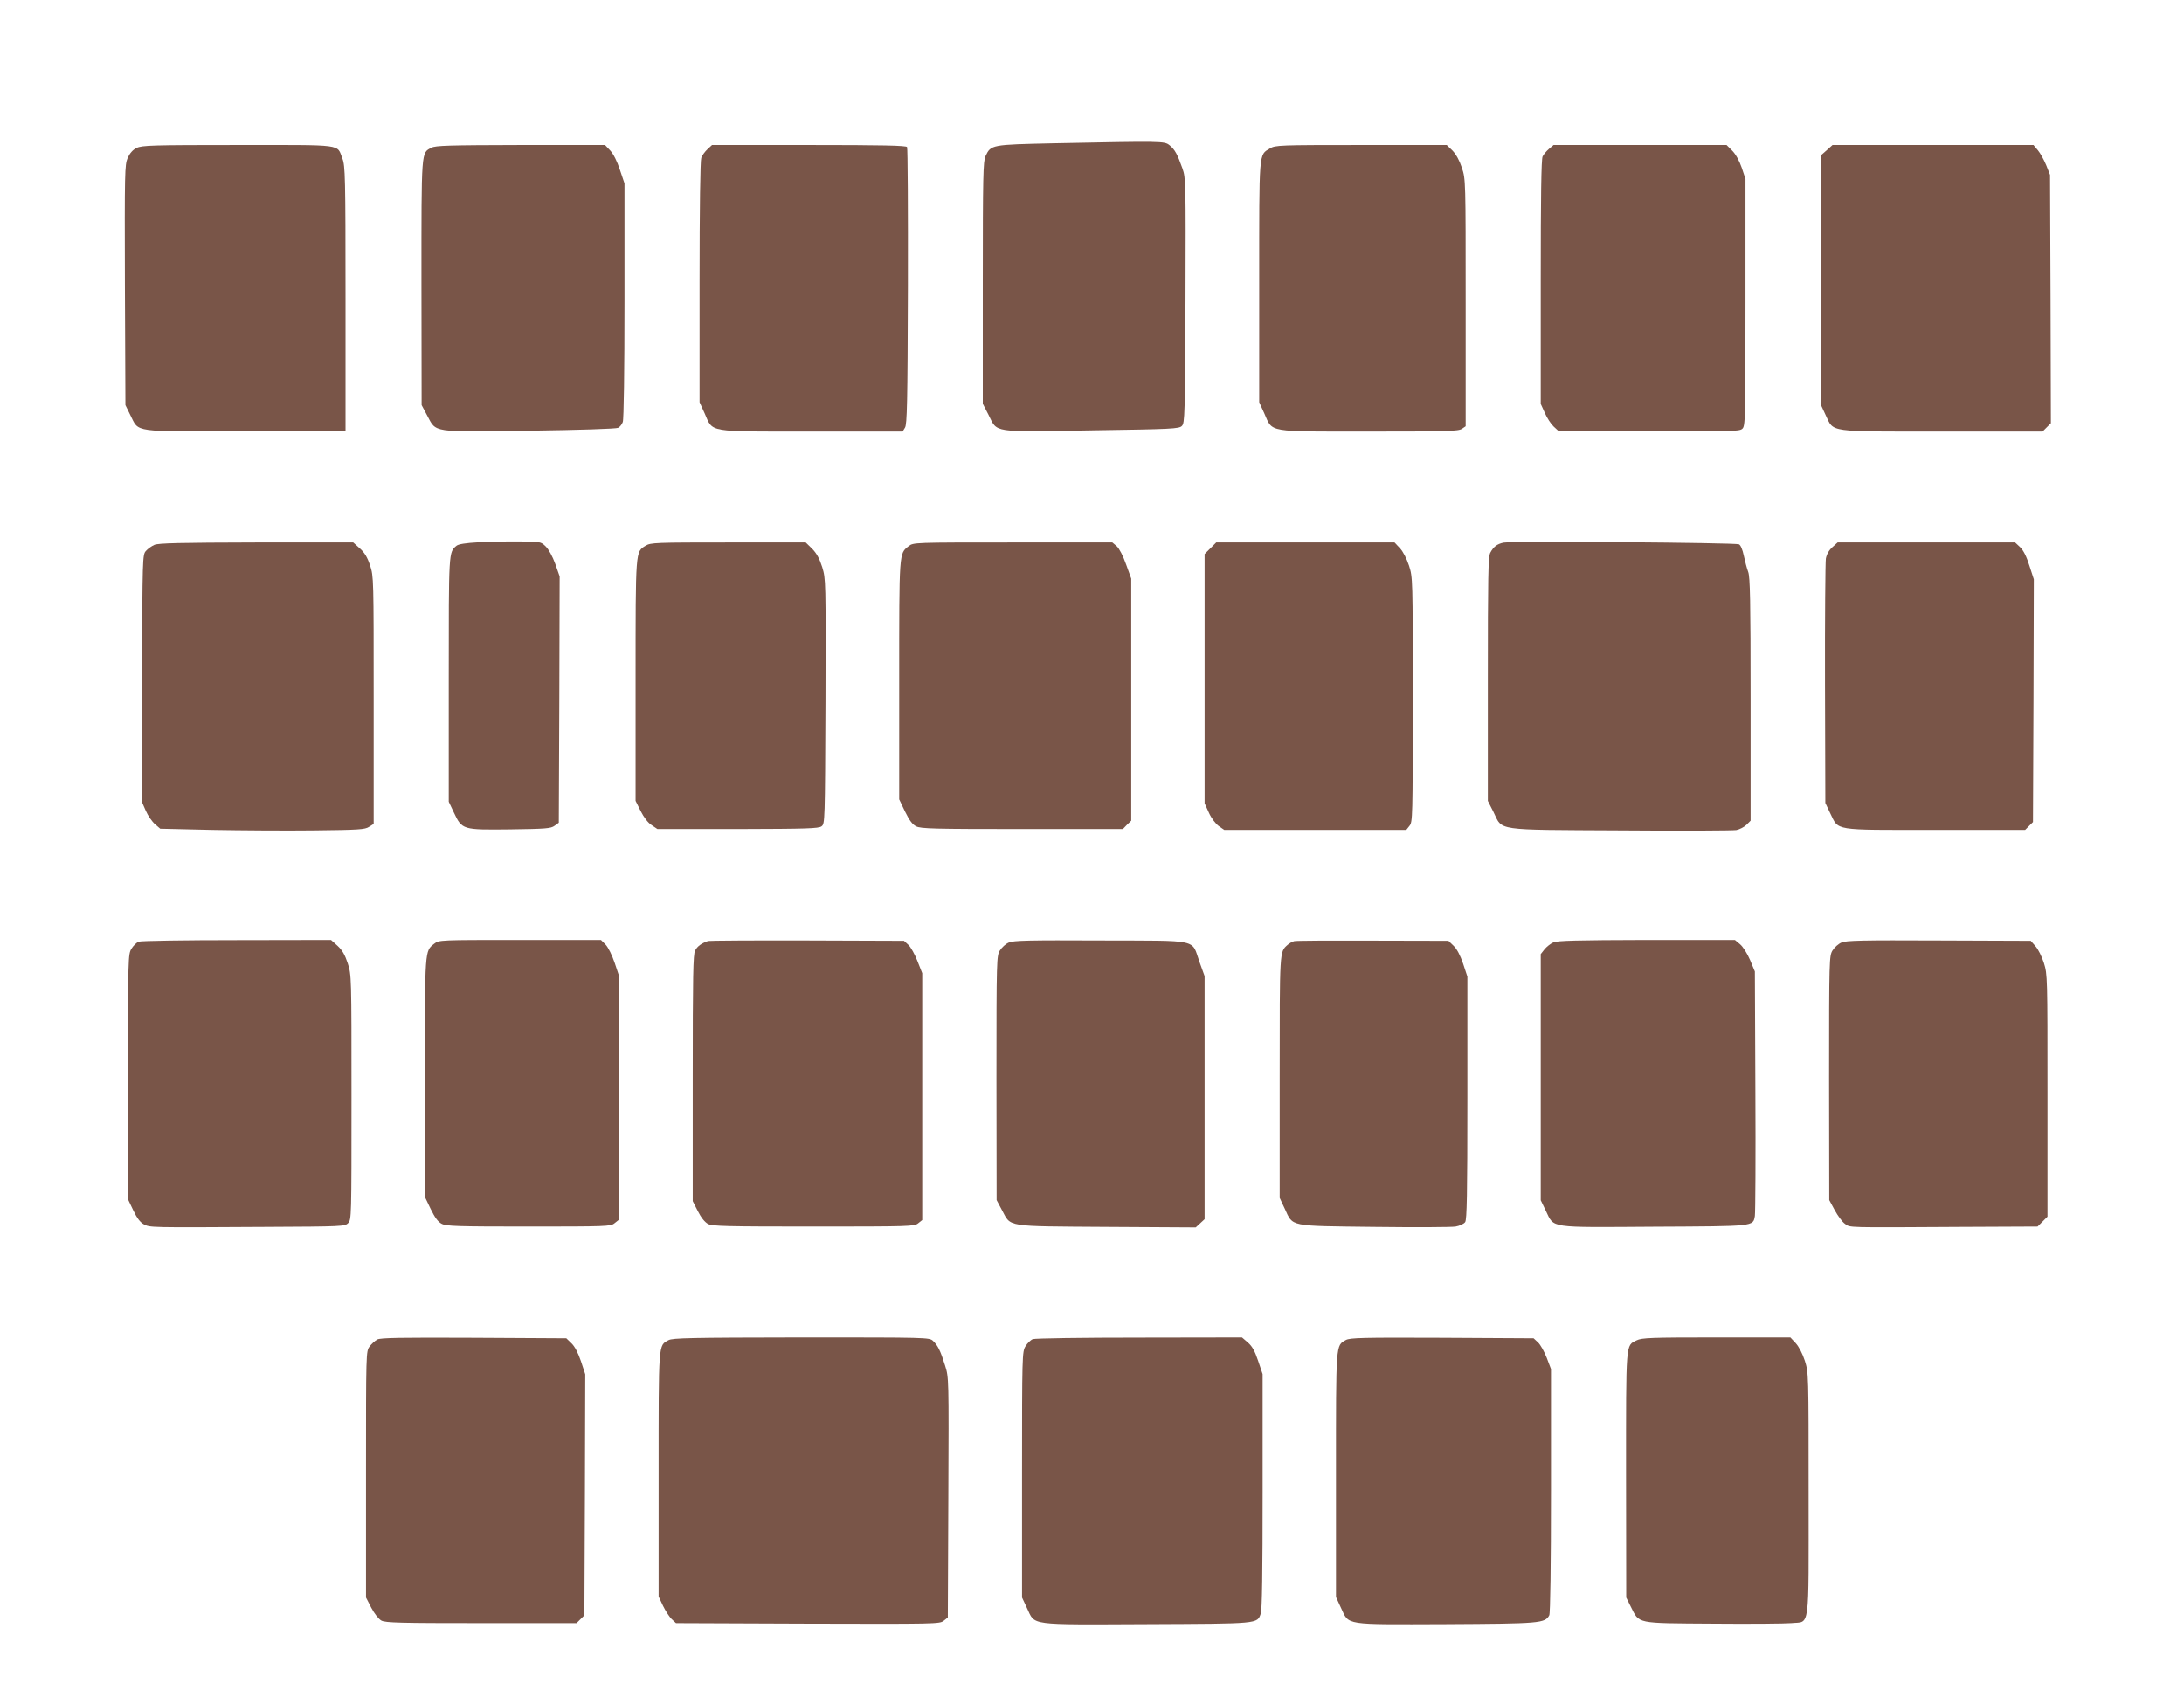
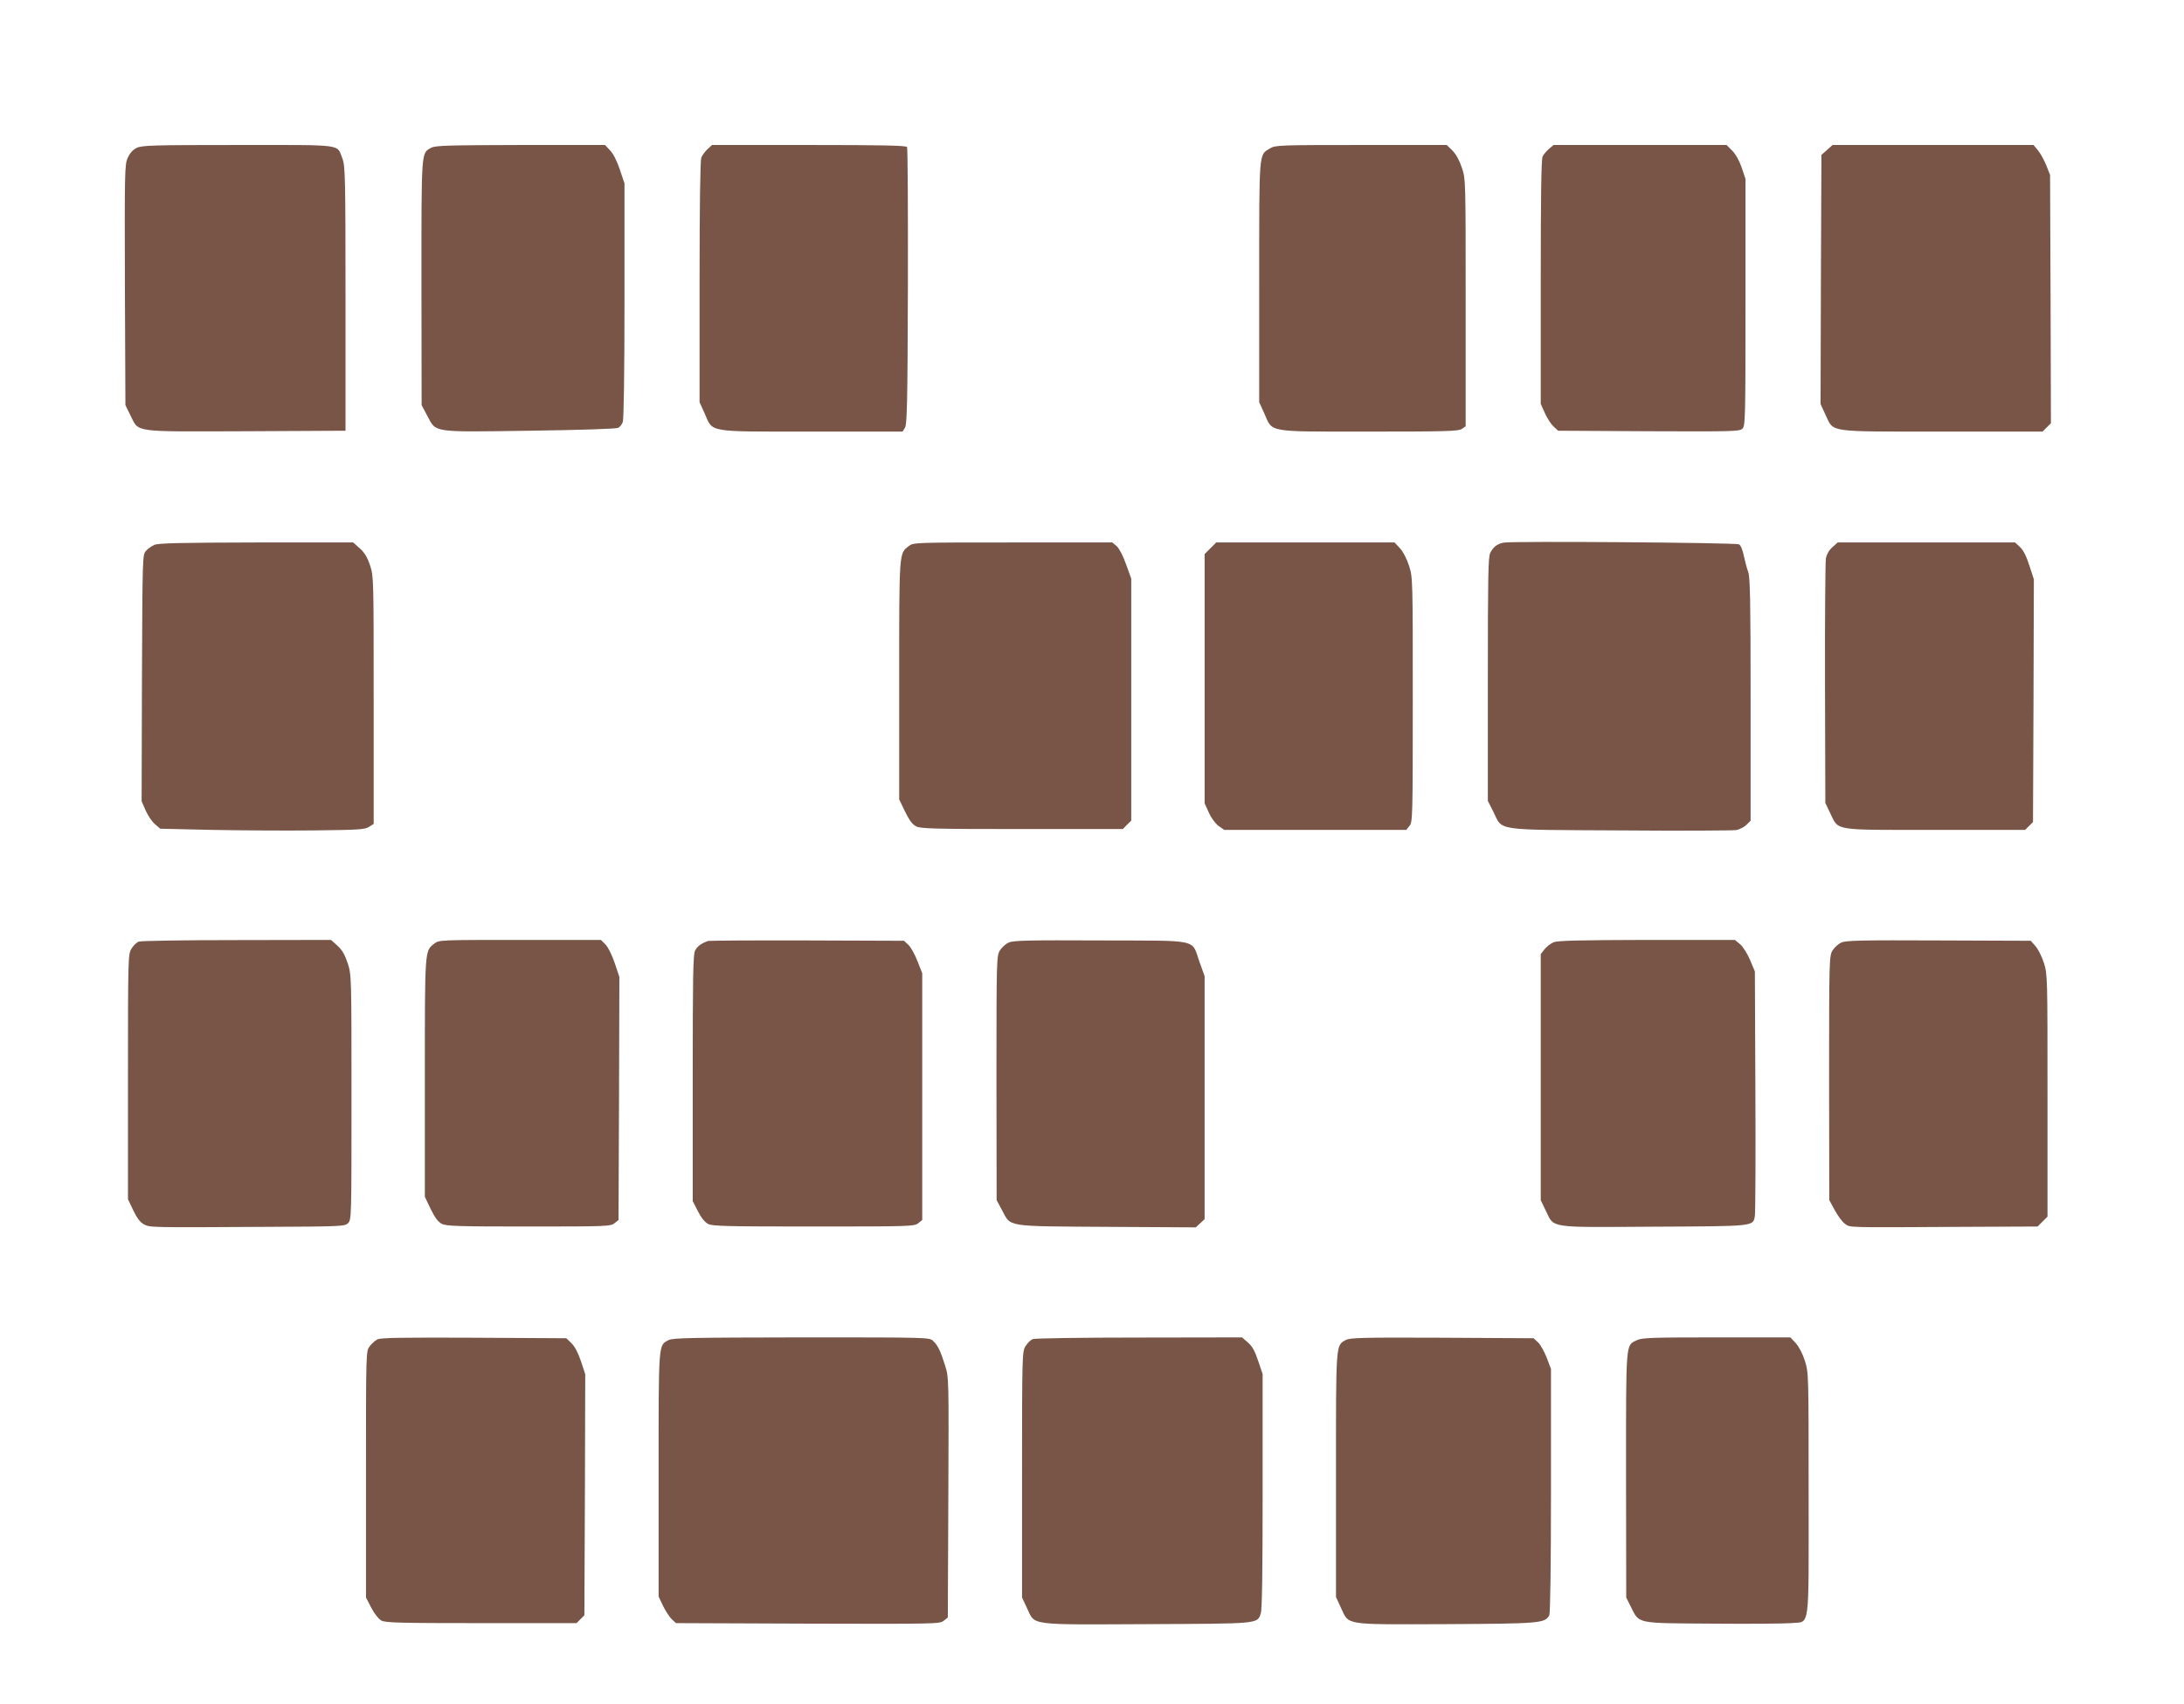
<svg xmlns="http://www.w3.org/2000/svg" version="1.0" width="1280pt" height="999pt" viewBox="0 0 1280 999" preserveAspectRatio="xMidYMid meet">
  <g transform="translate(0,999) scale(0.1,-0.1)" fill="#795548" stroke="none">
-     <path d="M6175 9150 c-366 -8 -367 -8 -399 -75 -14 -29 -16 -115 -16 -742 l0 -710 33 -64 c54 -108 13 -102 606 -92 470 7 512 9 528 26 17 17 18 62 21 734 2 702 2 718 -18 776 -29 82 -45 112 -76 136 -30 24 -40 24 -679 11z" />
    <path d="M801 9123 c-23 -11 -40 -31 -53 -59 -17 -41 -18 -76 -16 -746 l3 -703 29 -59 c52 -103 3 -96 676 -94 l585 3 0 775 c0 716 -2 778 -18 820 -35 87 21 80 -611 80 -504 0 -564 -2 -595 -17z" />
    <path d="M2528 9124 c-60 -32 -58 -6 -58 -791 l1 -718 32 -60 c55 -103 21 -98 602 -90 290 4 507 11 518 17 10 5 22 20 27 34 6 15 10 301 10 712 l0 687 -27 80 c-16 49 -38 93 -57 113 l-30 32 -495 0 c-419 -1 -500 -3 -523 -16z" />
    <path d="M4146 9115 c-14 -13 -31 -36 -36 -50 -6 -17 -10 -290 -10 -730 l0 -703 30 -66 c50 -113 7 -106 627 -106 l533 0 14 23 c12 19 15 142 17 828 1 443 -1 810 -5 817 -5 9 -146 12 -575 12 l-568 0 -27 -25z" />
    <path d="M7443 9120 c-66 -40 -63 -6 -63 -784 l0 -704 30 -66 c50 -113 9 -106 615 -106 455 0 523 2 543 16 l22 15 0 724 c0 719 0 725 -22 791 -14 43 -34 79 -55 101 l-34 33 -502 0 c-480 0 -503 -1 -534 -20z" />
    <path d="M9078 9117 c-14 -12 -31 -32 -37 -44 -8 -15 -11 -239 -11 -736 l0 -715 24 -53 c13 -30 36 -65 51 -79 l27 -25 530 -3 c486 -2 532 -1 549 14 18 16 19 48 19 741 l0 724 -22 66 c-14 41 -36 80 -56 100 l-33 33 -507 0 -507 0 -27 -23z" />
    <path d="M10708 9111 l-33 -29 -3 -731 -2 -730 30 -65 c49 -102 3 -96 684 -96 l587 0 25 25 24 24 -2 728 -3 728 -23 58 c-13 31 -35 71 -49 87 l-25 30 -589 0 -589 0 -32 -29z" />
-     <path d="M2804 6811 c-74 -4 -117 -11 -128 -20 -47 -39 -46 -27 -46 -785 l0 -716 30 -63 c48 -102 50 -102 330 -99 208 3 238 5 260 21 l25 18 3 722 2 722 -26 74 c-16 44 -38 84 -56 102 -29 28 -31 28 -156 29 -70 1 -177 -2 -238 -5z" />
    <path d="M8812 6809 c-38 -8 -59 -24 -78 -60 -12 -24 -14 -141 -14 -741 l0 -713 33 -65 c55 -112 -2 -104 744 -108 353 -3 659 -1 679 2 20 4 47 18 60 31 l24 24 0 710 c0 582 -3 717 -14 748 -8 21 -19 64 -26 96 -7 34 -18 61 -28 66 -20 10 -1333 20 -1380 10z" />
    <path d="M905 6796 c-16 -7 -39 -23 -50 -36 -20 -22 -20 -38 -23 -744 l-2 -723 24 -55 c13 -30 38 -66 55 -80 l30 -26 303 -7 c167 -3 436 -5 598 -3 263 3 299 5 323 21 l27 17 0 725 c0 714 0 726 -21 790 -16 48 -32 75 -60 100 l-39 35 -568 0 c-448 -1 -573 -4 -597 -14z" />
-     <path d="M3784 6791 c-60 -37 -59 -18 -59 -791 l0 -705 30 -60 c19 -37 43 -69 64 -82 l34 -23 471 0 c404 1 474 3 491 16 20 15 20 28 23 731 2 711 2 718 -19 788 -16 50 -32 80 -59 108 l-38 37 -453 0 c-427 0 -456 -1 -485 -19z" />
    <path d="M5325 6788 c-56 -44 -55 -28 -55 -785 l0 -699 34 -71 c25 -51 43 -76 65 -87 26 -14 105 -16 621 -16 l591 0 24 25 25 24 0 709 0 710 -30 83 c-18 51 -40 93 -55 107 l-26 22 -583 0 c-583 0 -583 0 -611 -22z" />
    <path d="M7094 6776 l-34 -34 0 -731 0 -730 25 -55 c14 -32 39 -64 57 -78 l33 -23 533 0 534 0 19 24 c18 22 19 49 19 739 0 715 0 716 -22 786 -14 42 -35 83 -54 103 l-31 33 -523 0 -522 0 -34 -34z" />
    <path d="M10739 6782 c-20 -18 -33 -41 -38 -67 -3 -22 -6 -353 -5 -736 l2 -696 28 -59 c53 -106 6 -99 614 -99 l529 0 23 23 23 23 3 711 2 712 -26 80 c-17 54 -35 90 -55 109 l-29 27 -520 0 -520 0 -31 -28z" />
    <path d="M813 4470 c-13 -5 -32 -24 -43 -42 -19 -32 -20 -50 -20 -750 l0 -718 31 -65 c22 -46 40 -70 62 -82 37 -19 28 -19 719 -15 443 2 459 3 478 22 20 20 20 33 20 737 0 713 0 717 -22 786 -17 51 -32 77 -60 103 l-38 34 -553 -1 c-303 0 -562 -4 -574 -9z" />
    <path d="M2545 4458 c-56 -44 -55 -28 -55 -785 l0 -699 34 -71 c25 -51 43 -76 65 -87 26 -14 95 -16 509 -16 457 0 481 1 503 19 l24 19 3 713 2 712 -27 81 c-16 47 -38 92 -54 109 l-27 27 -475 0 c-471 0 -474 0 -502 -22z" />
    <path d="M4150 4474 c-40 -14 -63 -31 -76 -56 -12 -22 -14 -146 -14 -748 l0 -721 30 -59 c19 -38 41 -65 60 -75 25 -13 110 -15 618 -15 566 0 591 1 613 19 l24 19 0 724 0 723 -28 71 c-15 39 -39 82 -53 95 l-26 24 -566 2 c-312 1 -574 -1 -582 -3z" />
    <path d="M5913 4465 c-18 -7 -42 -29 -53 -47 -19 -32 -20 -48 -20 -748 l1 -715 32 -60 c53 -99 15 -93 614 -97 l521 -3 26 24 26 24 0 713 0 712 -30 83 c-49 137 11 124 -578 126 -419 2 -513 0 -539 -12z" />
-     <path d="M7585 4473 c-11 -3 -28 -12 -39 -22 -47 -42 -46 -26 -46 -776 l0 -707 30 -64 c49 -106 20 -100 524 -106 239 -3 454 -2 477 2 24 4 49 16 56 26 10 14 13 159 13 728 l0 711 -25 76 c-17 49 -36 86 -56 105 l-30 29 -442 1 c-243 1 -451 0 -462 -3z" />
    <path d="M9104 4466 c-17 -8 -40 -26 -52 -41 l-22 -28 0 -722 0 -721 30 -62 c50 -103 9 -97 635 -93 593 3 579 1 590 63 3 18 5 348 3 733 l-3 700 -28 67 c-16 38 -42 79 -59 93 l-30 25 -516 0 c-410 -1 -523 -4 -548 -14z" />
    <path d="M10793 4465 c-18 -7 -42 -29 -53 -47 -19 -32 -20 -48 -20 -748 l1 -715 32 -59 c18 -33 44 -69 60 -80 32 -23 -5 -22 685 -18 l444 2 29 29 29 29 0 710 c0 696 0 710 -21 777 -12 37 -34 82 -50 99 l-27 31 -539 2 c-446 2 -544 0 -570 -12z" />
    <path d="M2211 2138 c-13 -7 -34 -26 -45 -41 -21 -28 -21 -33 -21 -750 l0 -722 31 -60 c19 -36 43 -66 59 -75 24 -13 112 -15 586 -15 l558 0 23 23 23 23 3 706 2 707 -25 76 c-17 50 -36 87 -56 106 l-30 29 -542 3 c-428 2 -547 0 -566 -10z" />
    <path d="M3918 2134 c-60 -32 -58 -7 -58 -788 l0 -715 26 -55 c14 -29 37 -64 50 -77 l26 -24 772 -3 c751 -2 774 -2 797 17 l24 19 3 704 c3 700 3 703 -19 773 -27 87 -43 119 -71 145 -21 20 -32 20 -772 20 -645 -1 -755 -3 -778 -16z" />
    <path d="M6053 2140 c-13 -5 -32 -24 -43 -42 -19 -32 -20 -50 -20 -753 l0 -720 29 -62 c49 -103 0 -97 700 -94 663 3 649 1 670 62 8 22 11 242 11 718 l0 686 -26 77 c-19 57 -34 85 -60 108 l-35 30 -602 -1 c-333 0 -612 -4 -624 -9z" />
    <path d="M7888 2135 c-60 -34 -58 -8 -58 -790 l0 -717 29 -63 c49 -104 10 -98 615 -96 552 3 581 5 606 52 6 11 10 289 10 731 l0 713 -25 66 c-14 36 -37 77 -51 90 l-26 24 -536 3 c-468 2 -540 0 -564 -13z" />
    <path d="M9592 2133 c-65 -32 -62 1 -62 -790 l1 -718 27 -54 c51 -101 25 -96 480 -99 218 -2 426 0 460 3 112 12 102 -63 102 756 0 710 0 711 -22 782 -14 43 -35 83 -54 104 l-31 33 -434 0 c-380 0 -438 -2 -467 -17z" />
  </g>
</svg>